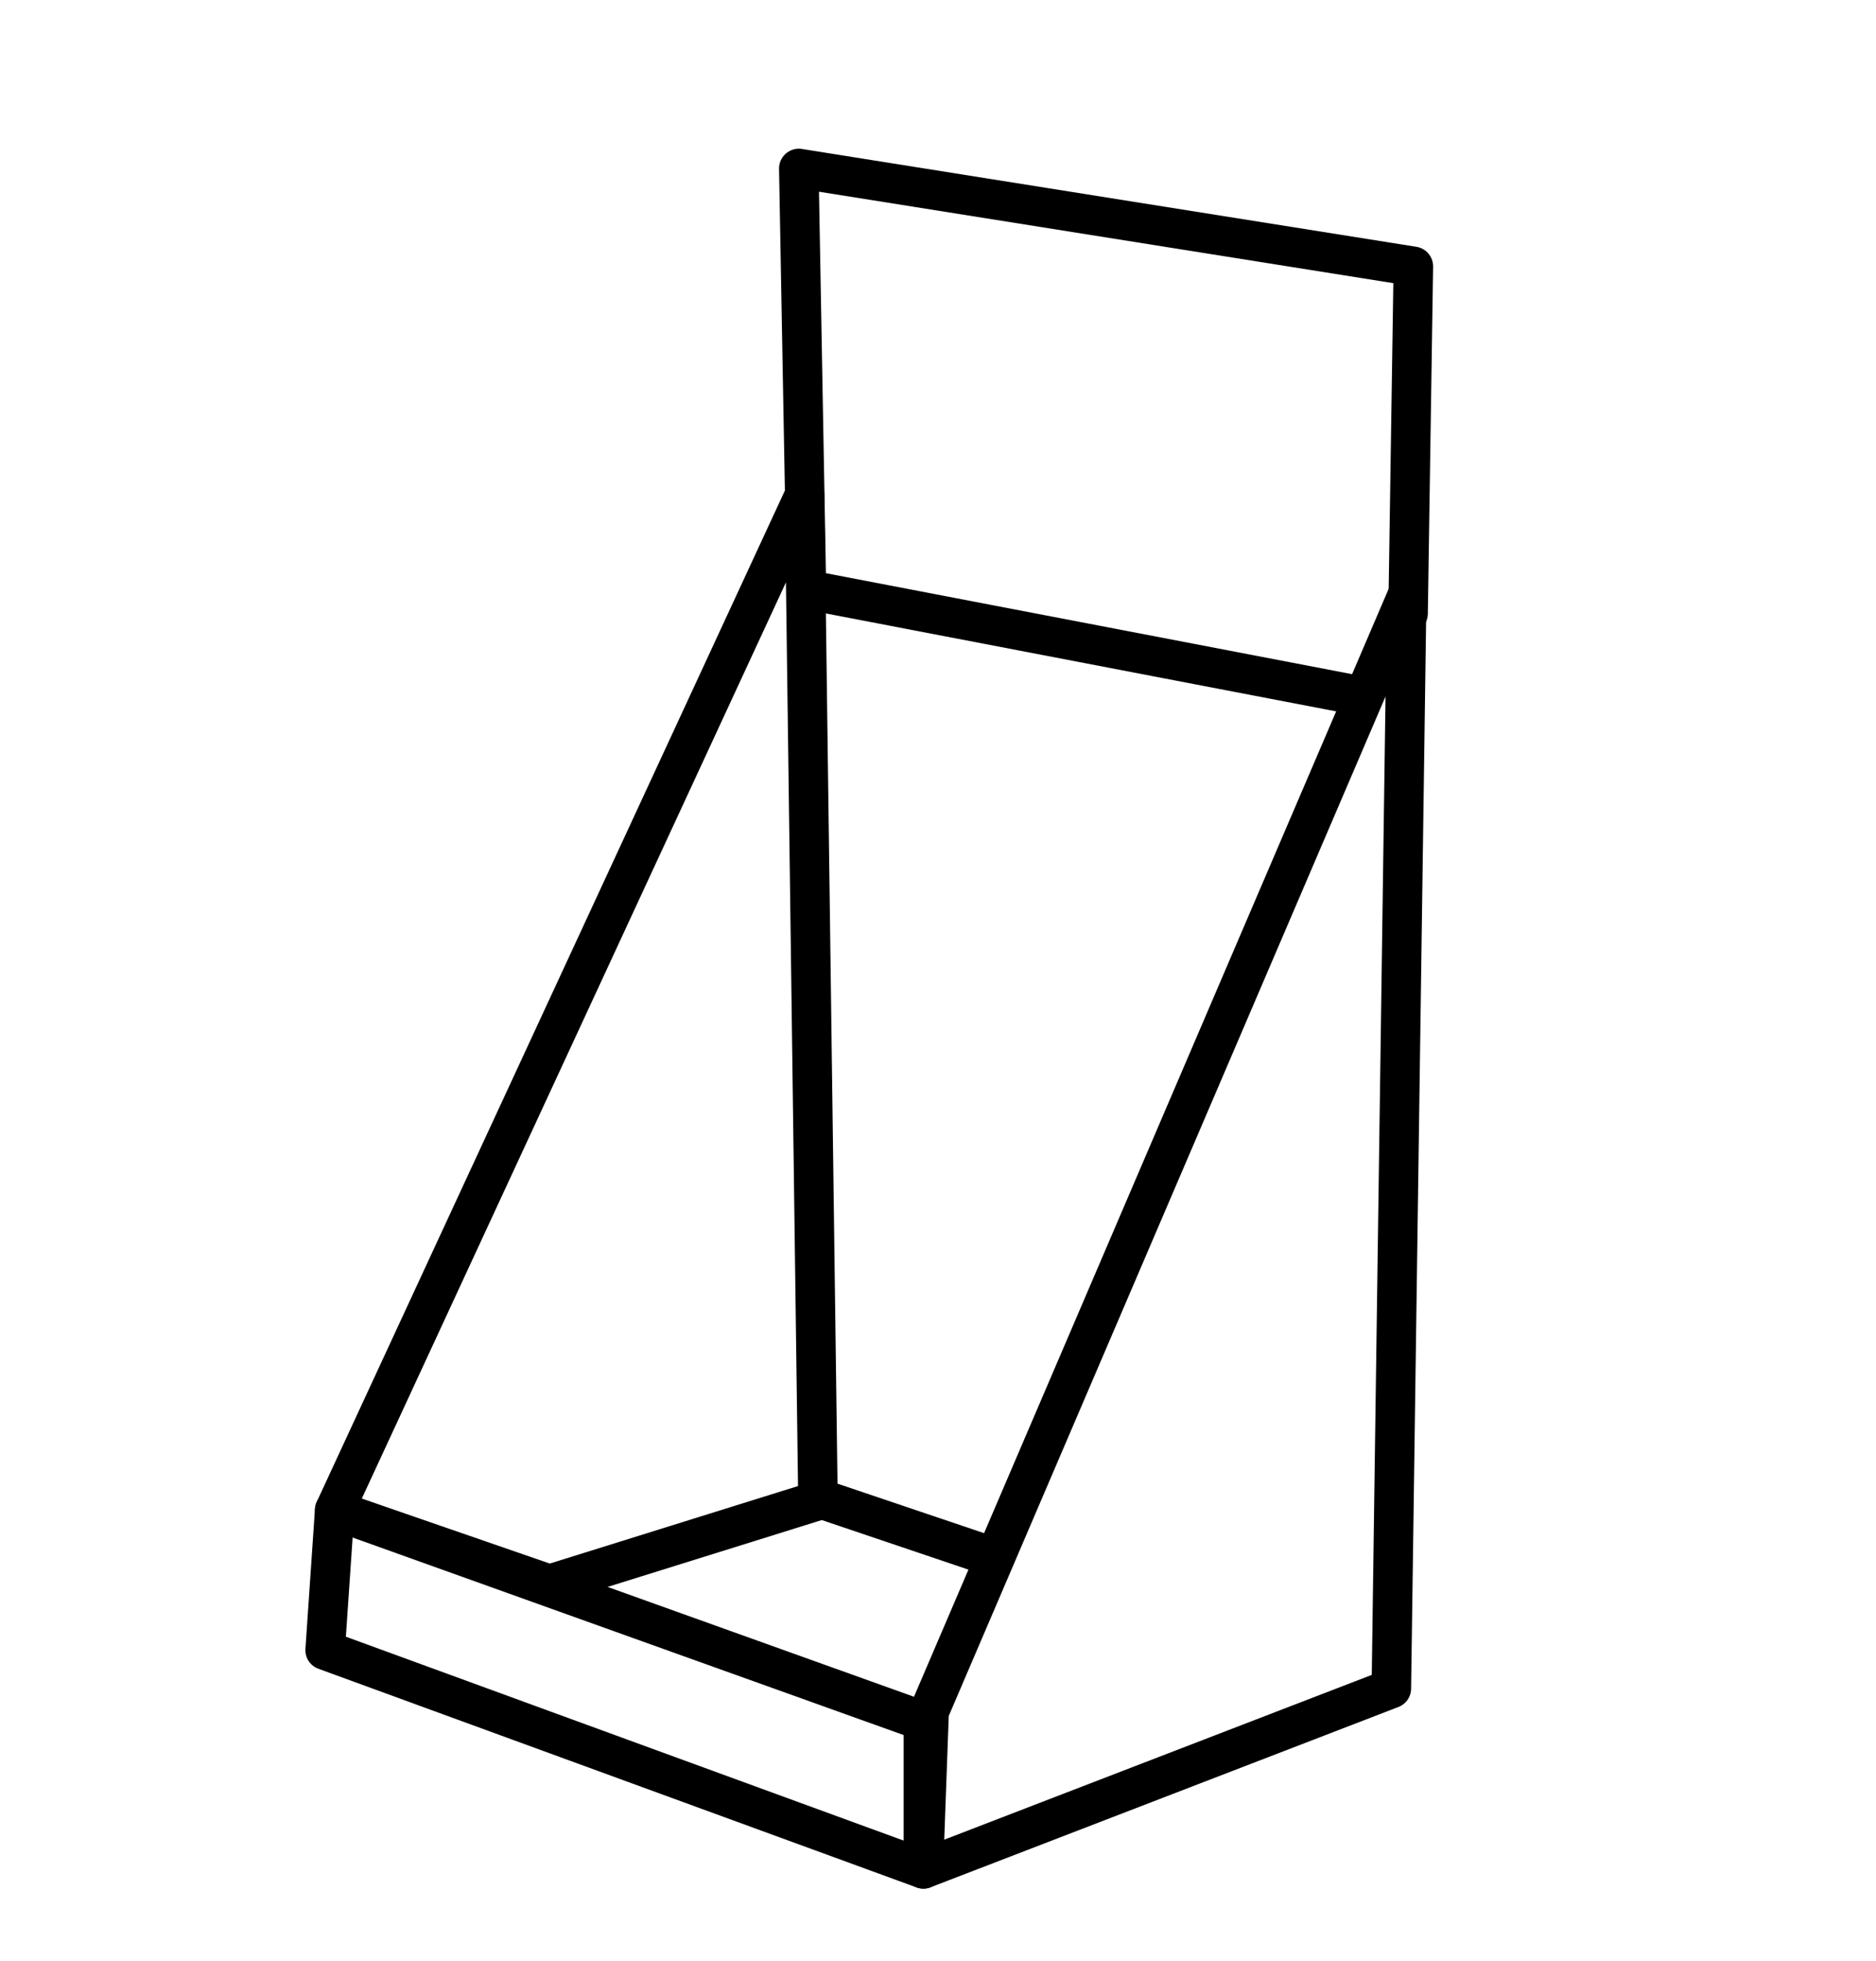
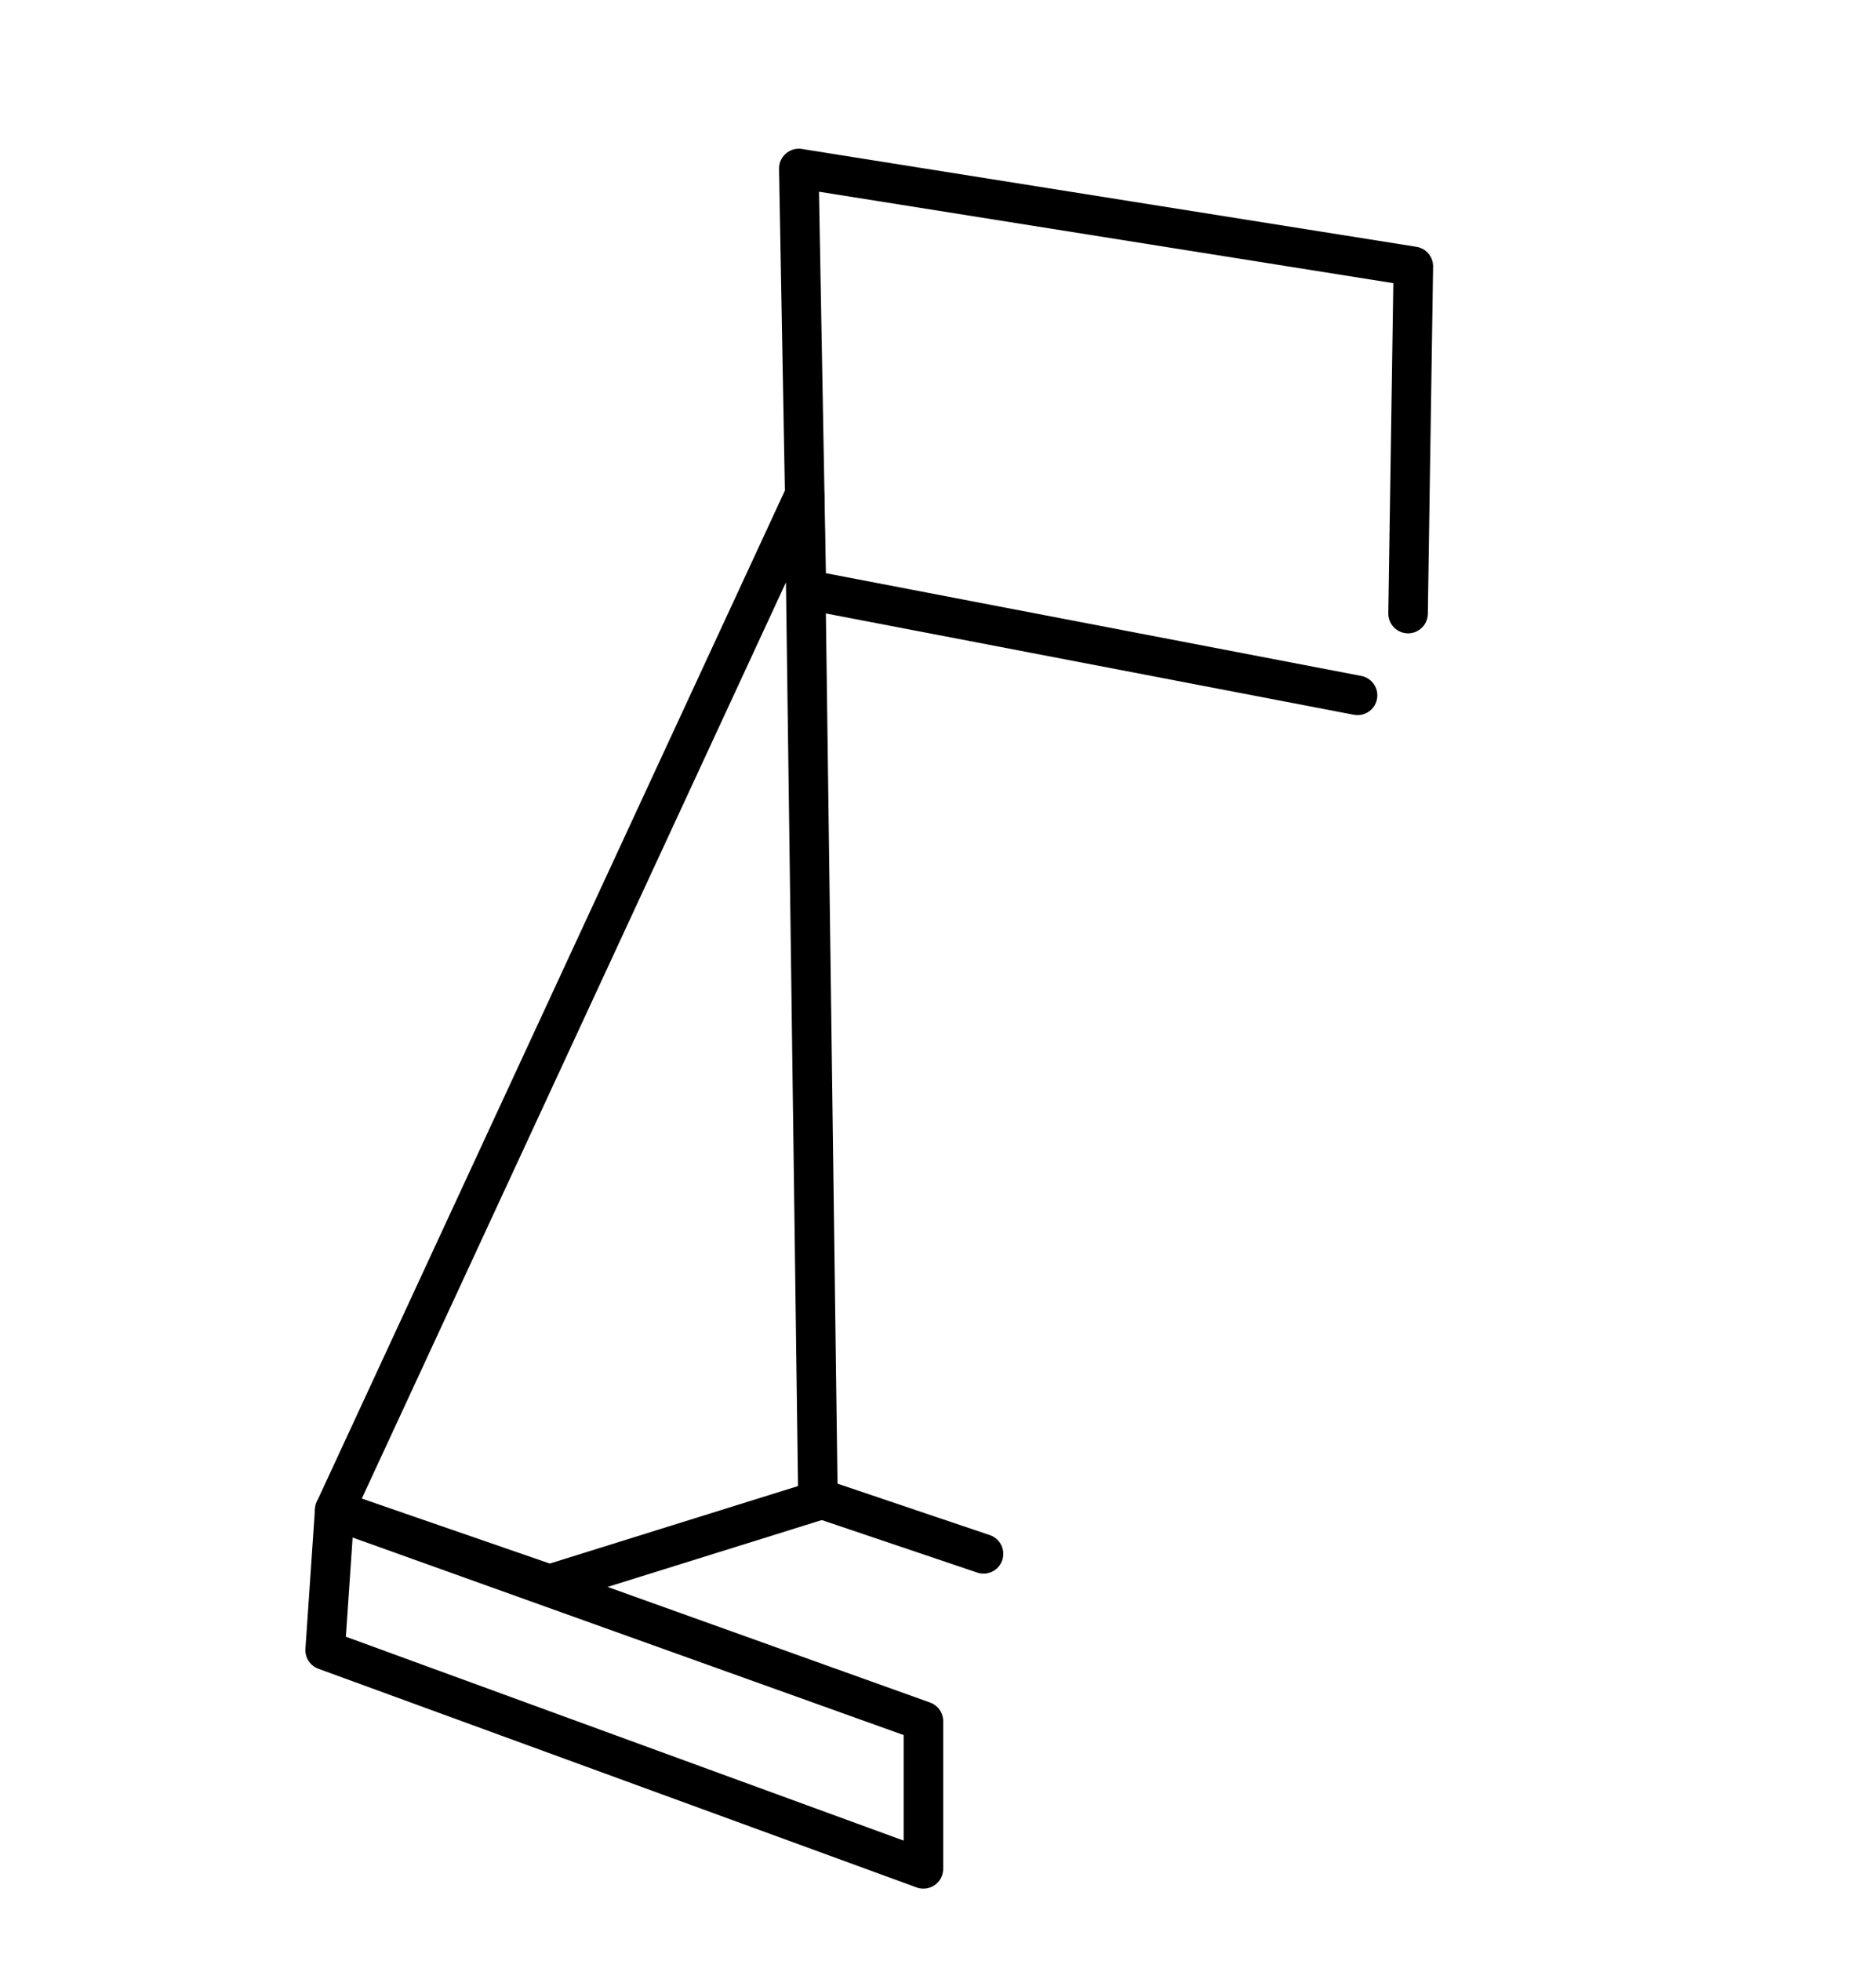
<svg xmlns="http://www.w3.org/2000/svg" id="Ebene_1" viewBox="0 0 284.85 297.64">
  <defs>
    <style>
      .cls-1 {
        fill: none;
        stroke: #000;
        stroke-linecap: round;
        stroke-linejoin: round;
        stroke-width: 6px;
      }
    </style>
  </defs>
  <g>
    <polyline class="cls-1" points="213.8 93.12 214.6 40.42 121.29 25.57 122.45 89.48 206.13 105.53" />
    <polygon class="cls-1" points="50.82 229.18 140.21 261.21 140.21 283.63 49.37 250.44 50.82 229.18" />
-     <polygon class="cls-1" points="213.59 90.59 141.08 259.75 140.21 283.63 211.26 256.26 213.59 90.59" />
    <polyline class="cls-1" points="50.82 229.18 122.16 75.15 124.2 227.73 83.43 240.45 50.82 229.18" />
  </g>
  <line class="cls-1" x1="124.82" y1="227.54" x2="149.34" y2="235.82" />
</svg>